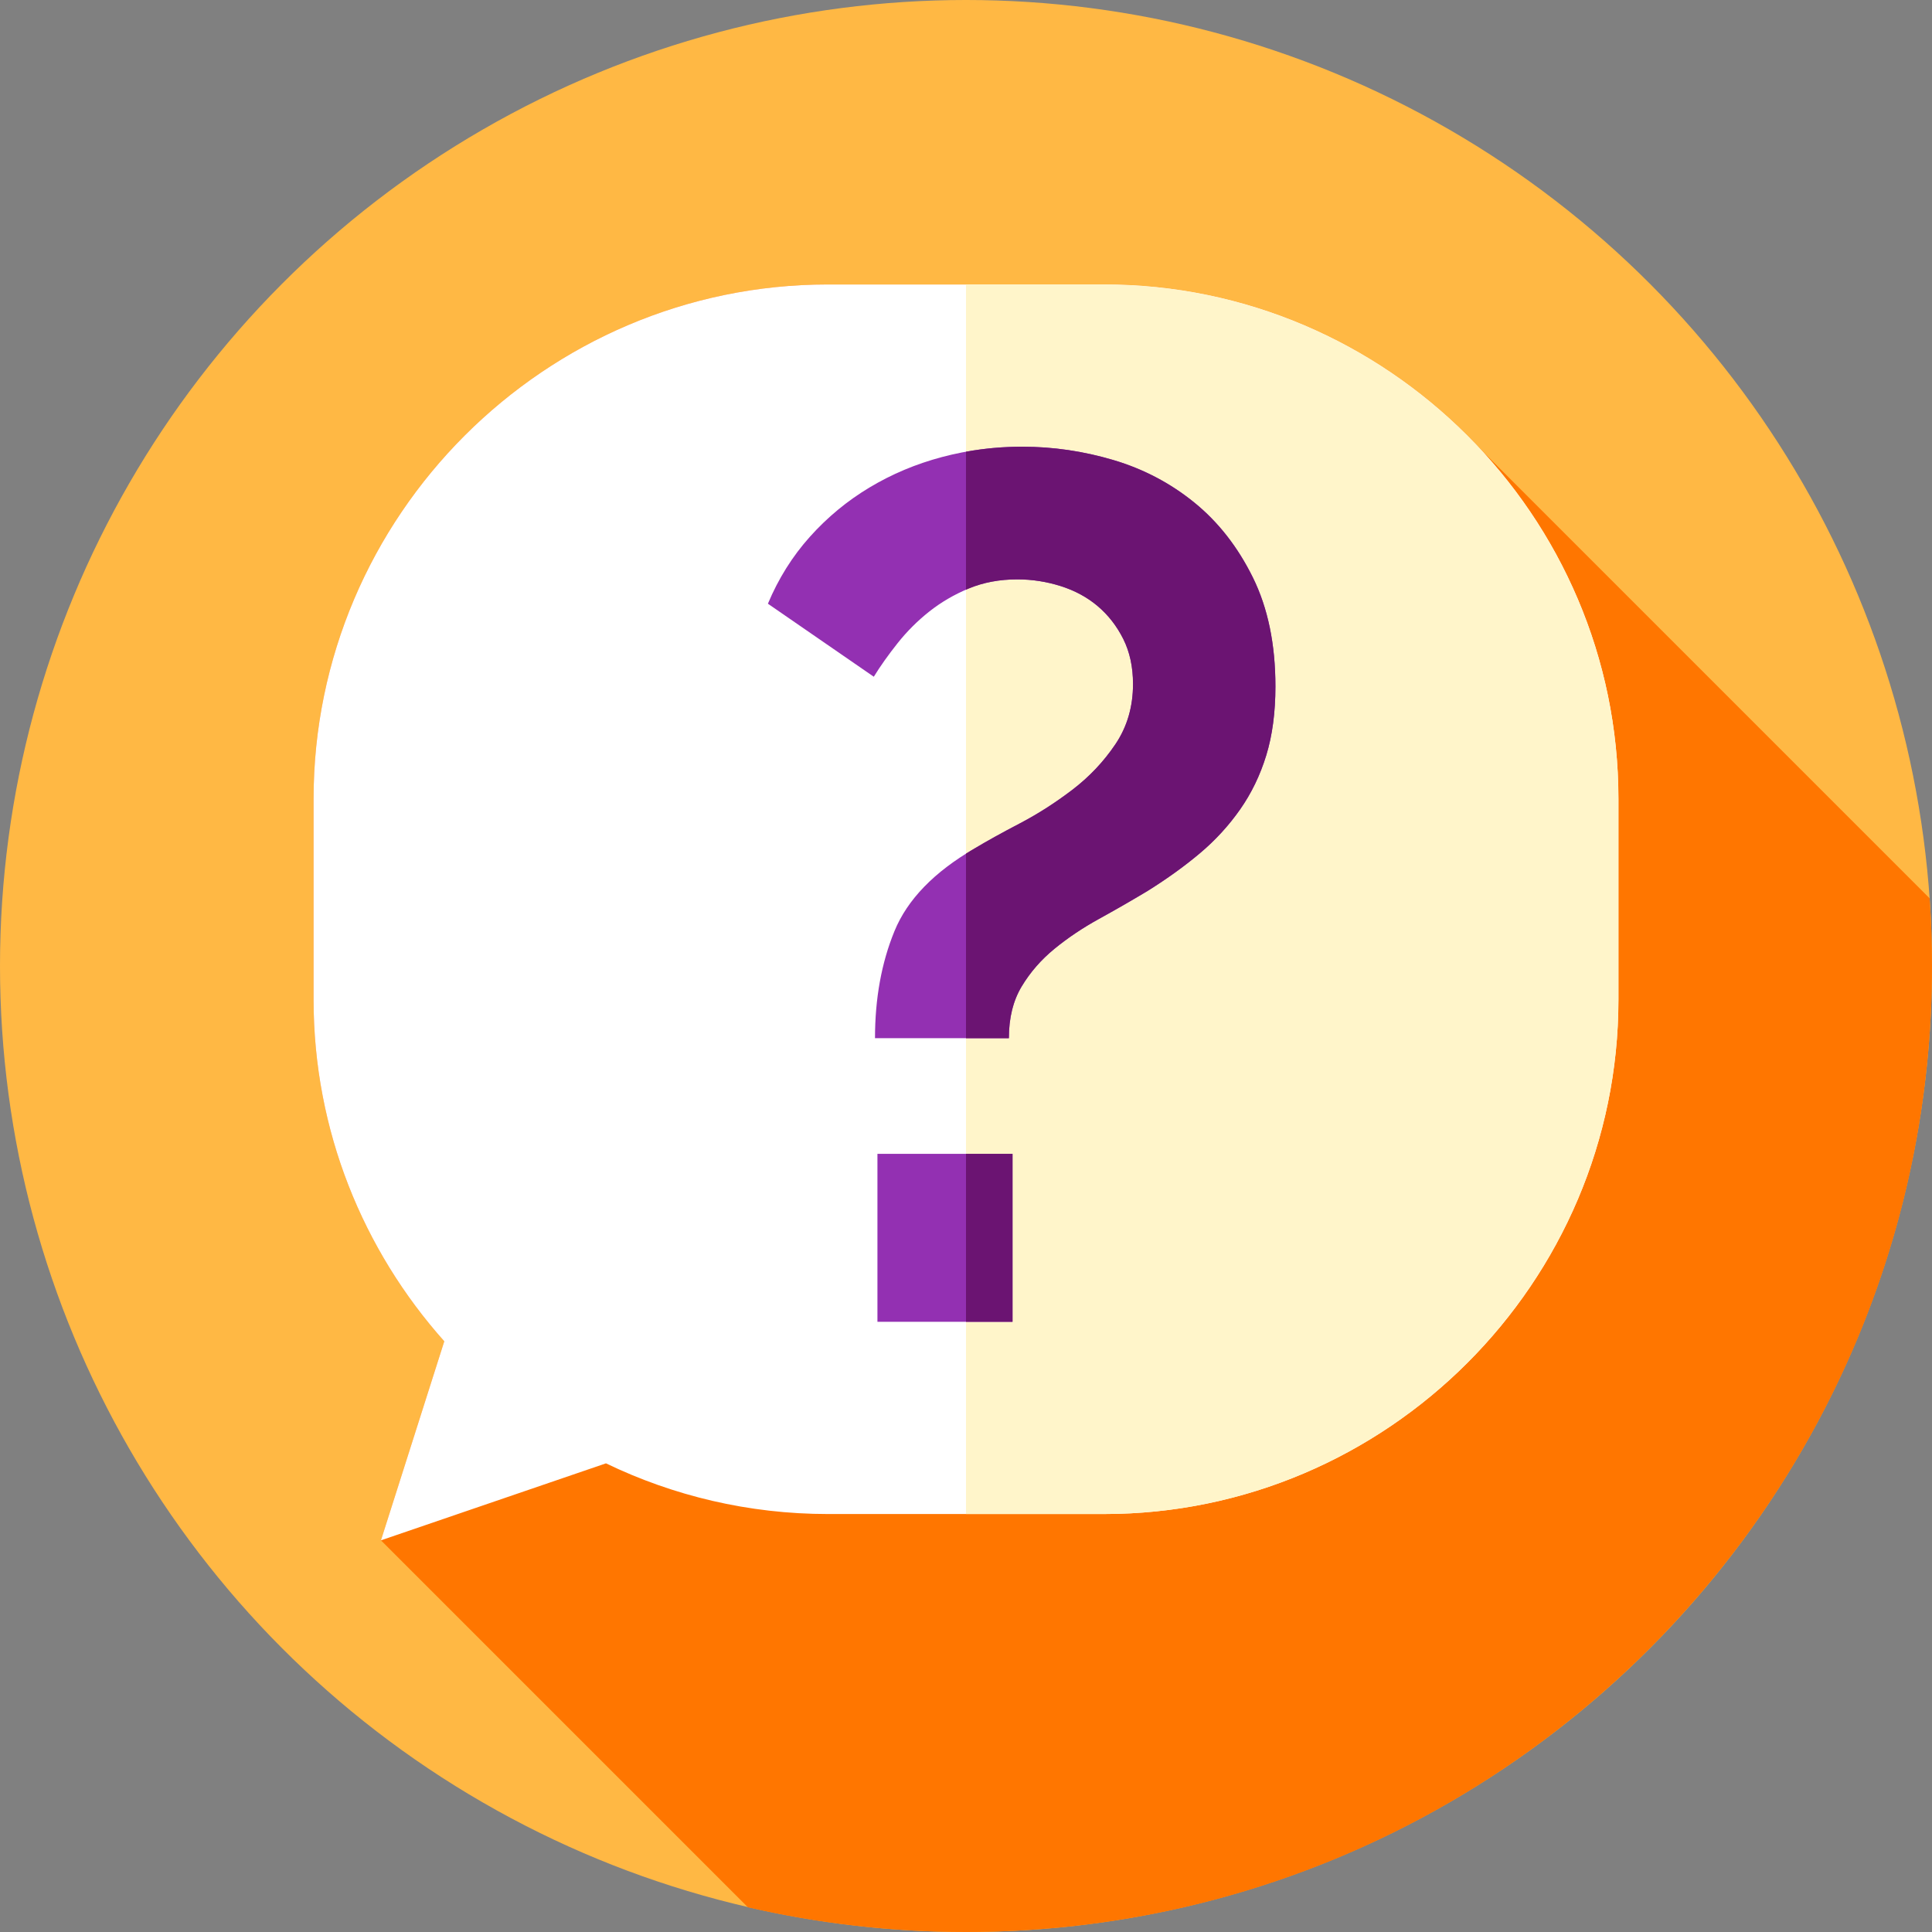
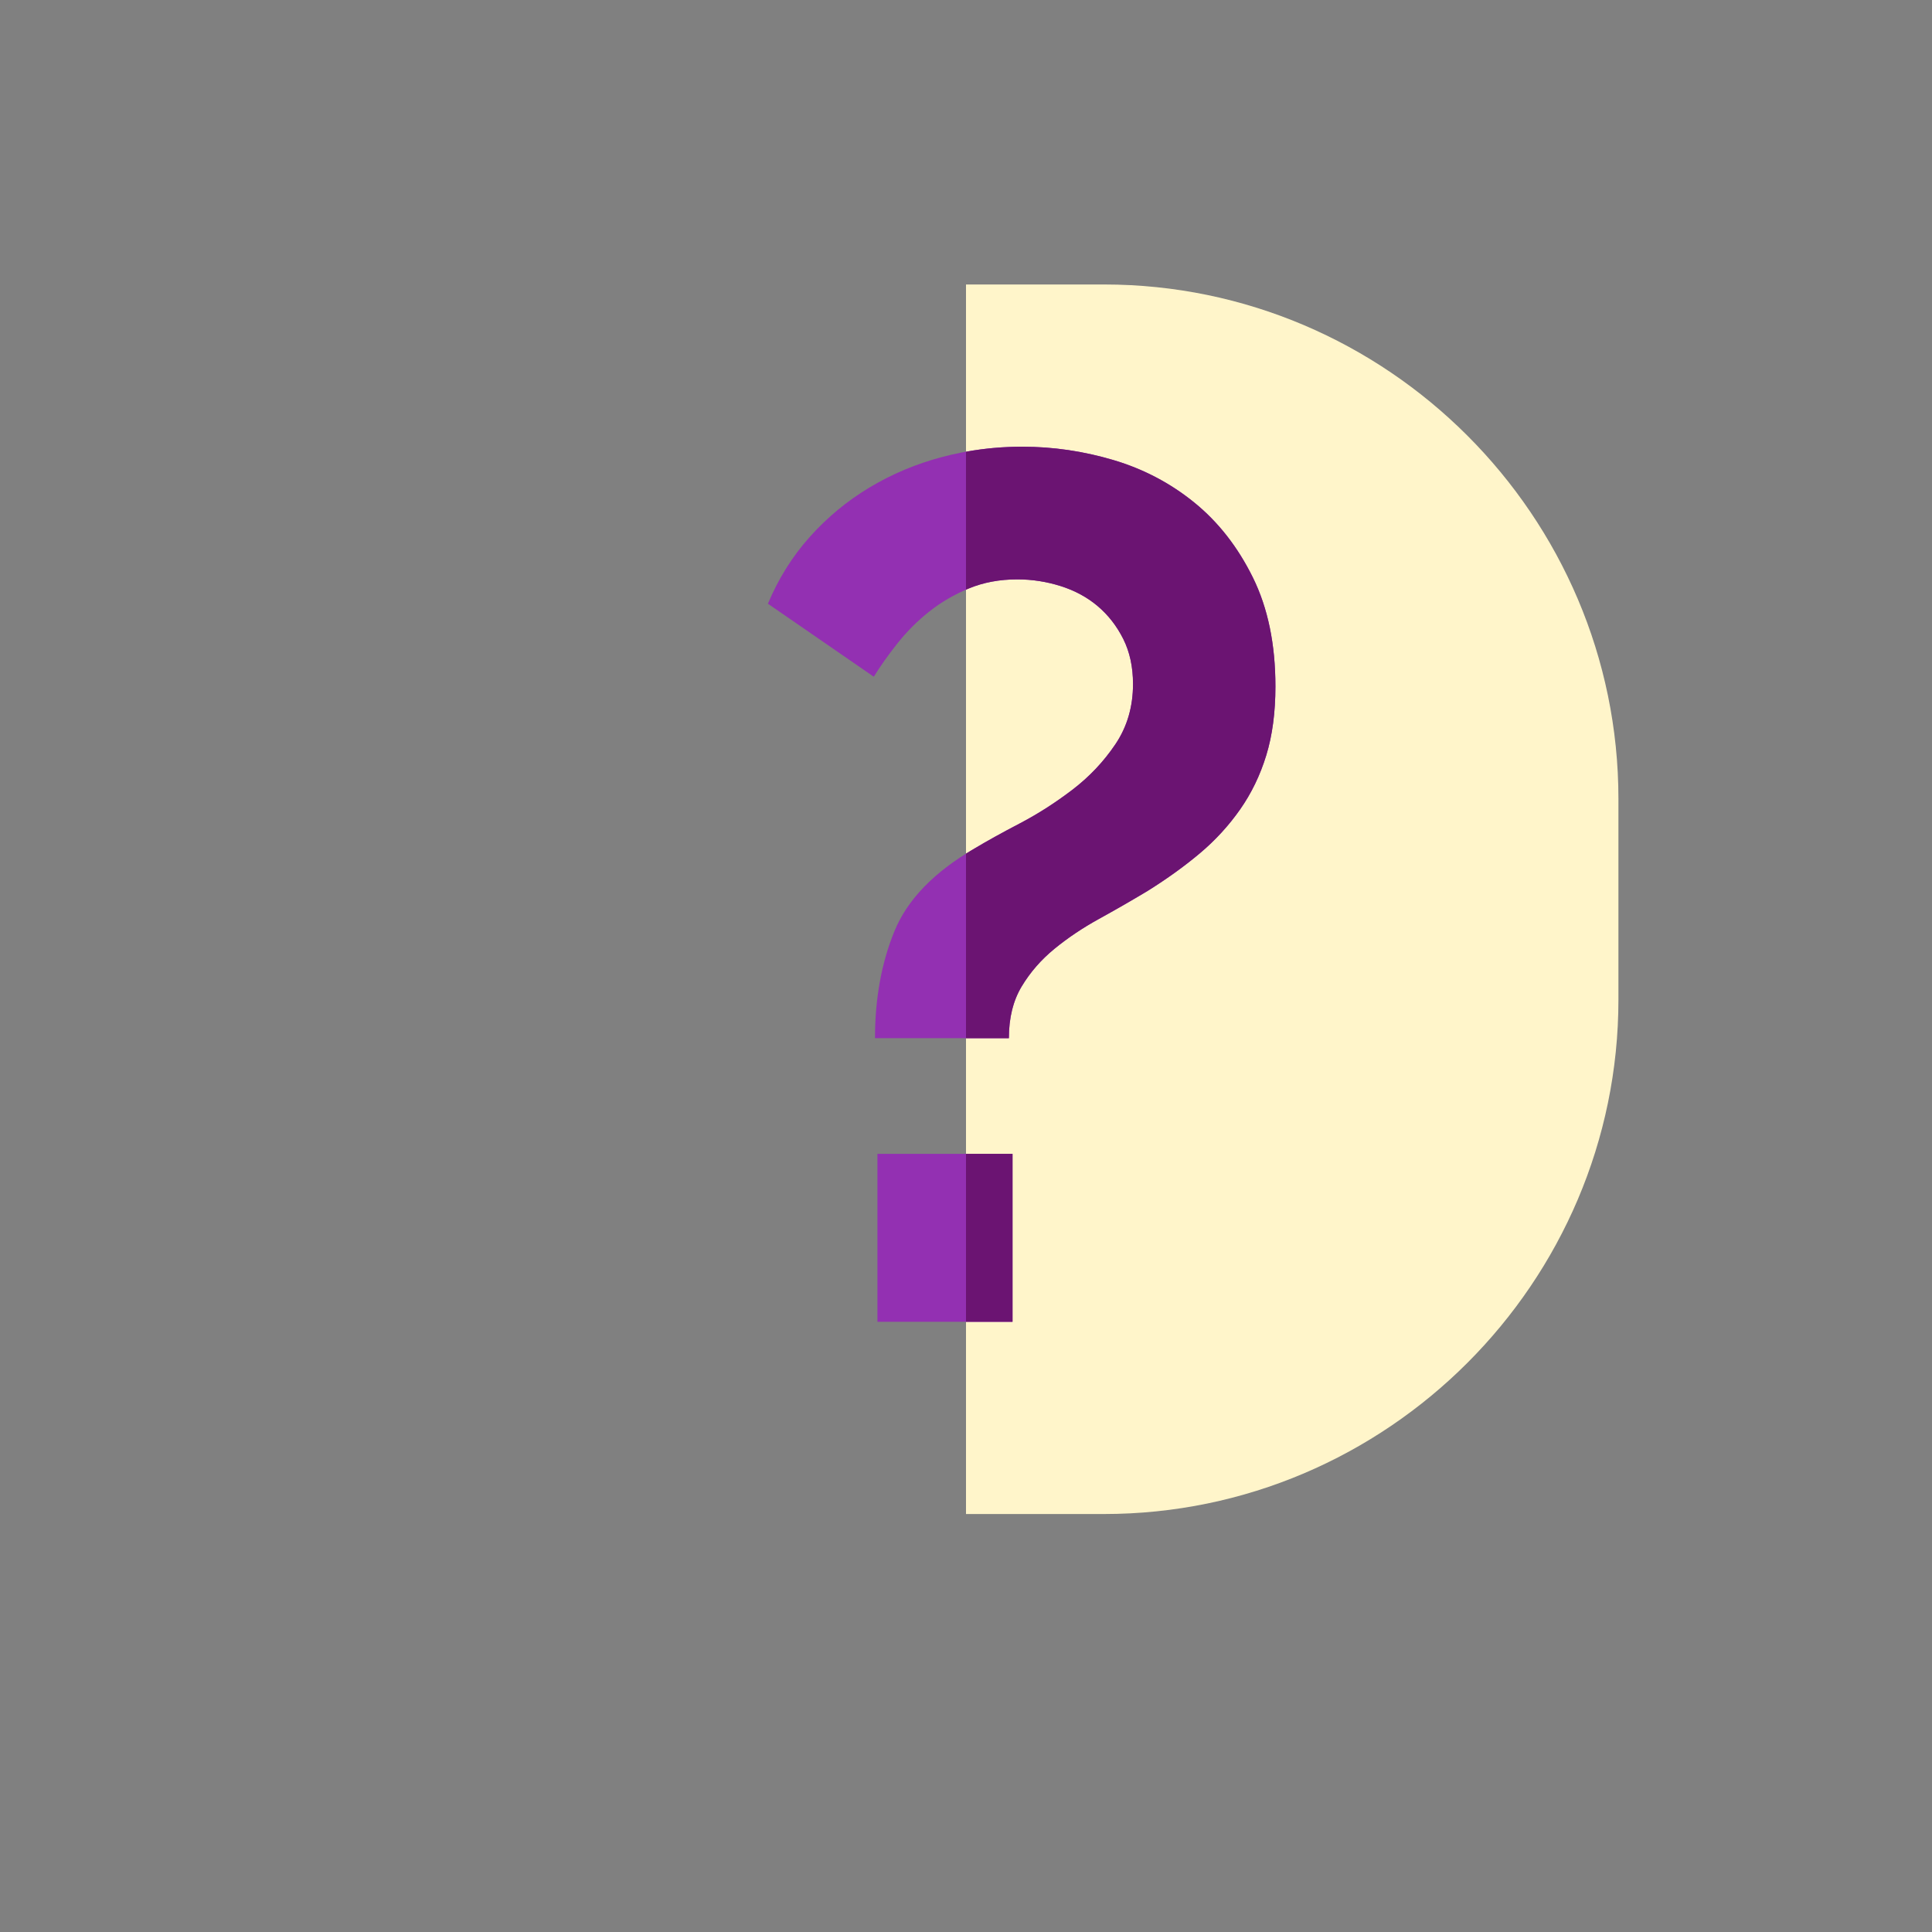
<svg xmlns="http://www.w3.org/2000/svg" version="1.1" id="Capa_1" x="0px" y="0px" viewBox="0 0 512 512" style="enable-background:new 0 0 512 512;" xml:space="preserve">
  <rect x="0" y="0" width="512" height="512" fill="#808080" stroke="none" />
-   <circle style="fill:#FFB844;" cx="256" cy="256" r="256" />
-   <path style="fill:#FF7600;" d="M512,256c0-6.035-0.225-12.017-0.636-17.948l-119.42-119.42  c-24.915-26.574-60.283-43.244-99.36-43.244h-73.167c-74.973,0-136.315,61.342-136.315,136.315v53.217  c0,34.668,13.123,66.415,34.637,90.536l-16.783,52.747l97.246,97.246C216.776,509.735,236.123,512,256,512  C397.385,512,512,397.385,512,256z" />
-   <path style="fill:#FFFFFF;" d="M292.583,75.387h-73.167c-74.973,0-136.315,61.342-136.315,136.315v53.217  c0,34.668,13.123,66.415,34.638,90.536l-16.783,52.747l59.632-20.401c17.834,8.603,37.794,13.432,58.828,13.432h73.167  c74.973,0,136.315-61.342,136.315-136.315v-53.217C428.898,136.729,367.557,75.387,292.583,75.387z" />
  <path style="fill:#FFF5CA;" d="M428.9,211.7v53.22c0,74.97-61.34,136.31-136.32,136.31H256V75.39h36.58  C367.56,75.39,428.9,136.73,428.9,211.7z" />
  <path style="fill:#9330B2;" d="M231.885,275.137c0-10.533,1.719-19.998,5.161-28.384c3.437-8.386,10.533-15.693,21.288-21.933  c3.225-1.935,7.202-4.137,11.933-6.612c4.728-2.47,9.354-5.428,13.87-8.87c4.516-3.437,8.33-7.469,11.45-12.095  c3.115-4.622,4.677-9.943,4.677-15.966c0-4.516-0.862-8.492-2.58-11.934c-1.723-3.437-3.981-6.34-6.774-8.708  c-2.797-2.364-6.078-4.137-9.837-5.322c-3.764-1.18-7.58-1.774-11.45-1.774c-4.732,0-9.031,0.807-12.901,2.419  c-3.871,1.612-7.368,3.659-10.482,6.128c-3.119,2.474-5.917,5.272-8.386,8.386c-2.475,3.12-4.571,6.078-6.29,8.87l-28.061-19.353  c2.792-6.663,6.501-12.579,11.127-17.74c4.622-5.16,9.888-9.515,15.805-13.063c5.912-3.548,12.307-6.234,19.191-8.063  c6.879-1.825,13.974-2.742,21.287-2.742c8.169,0,16.233,1.184,24.19,3.548c7.953,2.368,15.104,6.128,21.449,11.289  c6.34,5.161,11.501,11.772,15.482,19.836c3.977,8.063,5.967,17.689,5.967,28.867c0,6.885-0.806,12.957-2.419,18.223  c-1.613,5.272-3.926,10.054-6.935,14.353c-3.013,4.304-6.561,8.174-10.643,11.612c-4.087,3.442-8.708,6.773-13.87,9.998  c-4.304,2.581-8.602,5.055-12.902,7.419c-4.304,2.368-8.225,4.999-11.772,7.902c-3.548,2.902-6.451,6.239-8.708,9.998  c-2.258,3.764-3.387,8.336-3.387,13.708h-35.48V275.137z M232.53,350.288v-44.511h35.802v44.511L232.53,350.288L232.53,350.288z" />
  <path style="fill:#6B1472;" d="M256,305.78v44.51h12.33v-44.51H256z M332.03,153.06c-3.98-8.07-9.14-14.68-15.48-19.84  s-13.49-8.92-21.45-11.29c-7.95-2.36-16.02-3.55-24.19-3.55c-5.07,0-10.05,0.44-14.91,1.33v36.56c0.24-0.11,0.48-0.21,0.72-0.31  c3.87-1.61,8.17-2.42,12.9-2.42c3.87,0,7.69,0.59,11.45,1.77c3.76,1.19,7.04,2.96,9.84,5.33c2.79,2.36,5.05,5.27,6.77,8.7  c1.72,3.45,2.58,7.42,2.58,11.94c0,6.02-1.56,11.34-4.67,15.96c-3.12,4.63-6.94,8.66-11.45,12.1c-4.52,3.44-9.15,6.4-13.87,8.87  c-4.73,2.47-8.71,4.68-11.94,6.61c-0.8,0.46-1.57,0.93-2.33,1.41v48.91h11.36c0-5.38,1.13-9.95,3.39-13.71s5.16-7.1,8.71-10  s7.47-5.53,11.77-7.9s8.6-4.84,12.9-7.42c5.16-3.23,9.79-6.56,13.87-10c4.09-3.44,7.63-7.31,10.65-11.61  c3.01-4.3,5.32-9.08,6.93-14.35s2.42-11.34,2.42-18.23C338,170.74,336.01,161.12,332.03,153.06z" />
  <g>
</g>
  <g>
</g>
  <g>
</g>
  <g>
</g>
  <g>
</g>
  <g>
</g>
  <g>
</g>
  <g>
</g>
  <g>
</g>
  <g>
</g>
  <g>
</g>
  <g>
</g>
  <g>
</g>
  <g>
</g>
  <g>
</g>
</svg>